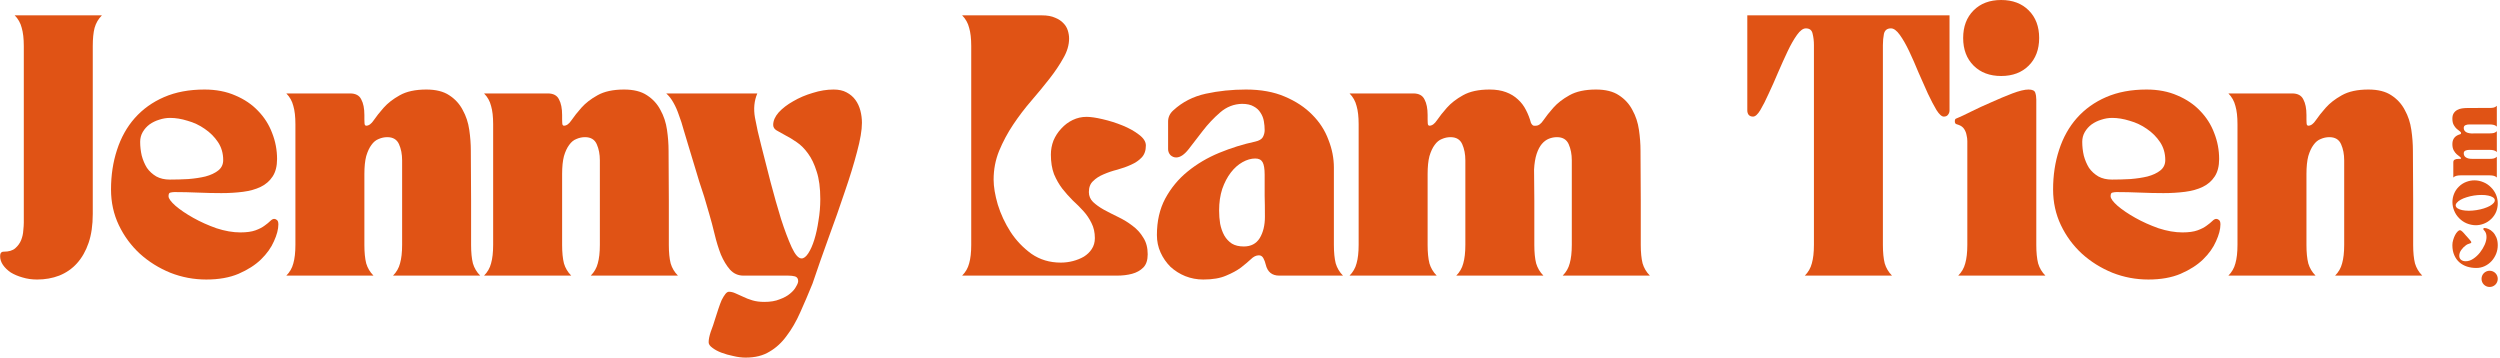
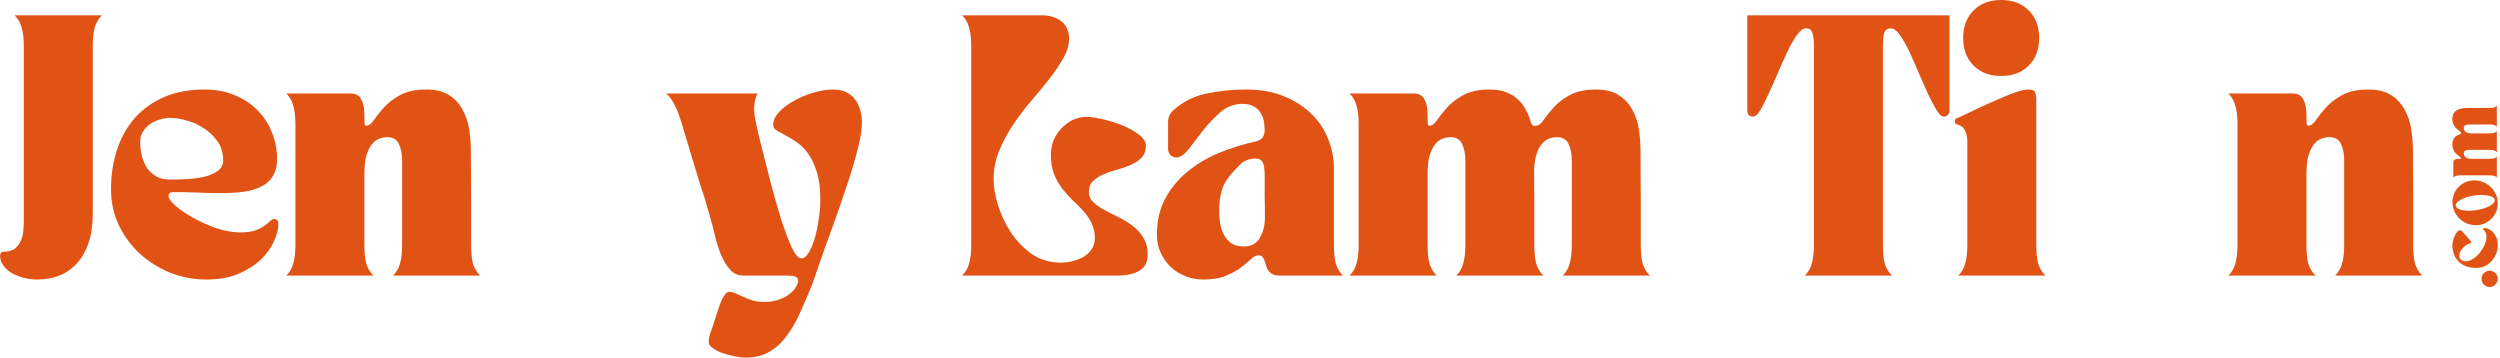
<svg xmlns="http://www.w3.org/2000/svg" width="886" height="127" viewBox="0 0 886 127" fill="none">
  <path d="M789.736 97.68C790.966 96.45 791.796 95.005 792.227 93.344C792.719 91.623 792.965 89.44 792.965 86.796V43.997C792.965 41.353 792.719 39.201 792.227 37.541C791.796 35.819 790.966 34.343 789.736 33.113H812.335C814.302 33.113 815.624 33.821 816.301 35.235C817.039 36.588 817.408 38.432 817.408 40.769V42.337C817.408 43.444 817.469 44.09 817.592 44.274C817.715 44.459 817.869 44.551 818.053 44.551C818.976 44.551 819.867 43.905 820.728 42.614C821.651 41.261 822.819 39.785 824.233 38.186C825.709 36.526 827.615 35.05 829.952 33.759C832.35 32.406 835.486 31.73 839.36 31.73C842.742 31.73 845.448 32.406 847.477 33.759C849.568 35.112 851.167 36.864 852.273 39.017C853.442 41.107 854.211 43.444 854.579 46.027C854.948 48.548 855.133 51.007 855.133 53.406L855.225 71.023V86.796C855.225 89.44 855.44 91.623 855.871 93.344C856.363 95.005 857.224 96.45 858.453 97.68H827.554C828.784 96.45 829.614 95.005 830.044 93.344C830.536 91.623 830.782 89.44 830.782 86.796V56.818C830.782 54.666 830.413 52.76 829.675 51.1C828.937 49.439 827.554 48.609 825.525 48.609C824.479 48.609 823.465 48.825 822.481 49.255C821.497 49.624 820.636 50.331 819.898 51.376C819.16 52.36 818.545 53.682 818.053 55.343C817.623 57.003 817.408 59.124 817.408 61.707V86.796C817.408 89.44 817.623 91.623 818.053 93.344C818.545 95.005 819.406 96.45 820.636 97.68H789.736Z" fill="#E05315" />
-   <path d="M760.73 31.73C764.849 31.73 768.508 32.437 771.706 33.851C774.903 35.204 777.578 37.018 779.73 39.293C781.944 41.568 783.604 44.182 784.711 47.133C785.88 50.085 786.464 53.16 786.464 56.357C786.464 58.878 785.941 60.938 784.896 62.537C783.85 64.136 782.436 65.366 780.653 66.227C778.87 67.088 776.779 67.672 774.381 67.979C771.983 68.287 769.431 68.44 766.725 68.44C764.081 68.44 761.314 68.379 758.424 68.256C755.595 68.133 752.828 68.071 750.122 68.071C749.63 68.071 749.138 68.133 748.646 68.256C748.216 68.317 748.001 68.748 748.001 69.547C748.001 70.347 748.831 71.484 750.491 72.96C752.151 74.374 754.242 75.789 756.763 77.203C759.284 78.617 762.021 79.847 764.972 80.892C767.986 81.876 770.814 82.368 773.458 82.368C775.672 82.368 777.455 82.122 778.808 81.63C780.161 81.138 781.237 80.585 782.036 79.97C782.897 79.355 783.574 78.802 784.066 78.31C784.558 77.818 785.019 77.572 785.449 77.572C785.757 77.572 786.064 77.695 786.372 77.941C786.741 78.187 786.925 78.71 786.925 79.509C786.925 81.231 786.402 83.229 785.357 85.504C784.373 87.779 782.836 89.932 780.745 91.961C778.716 93.929 776.072 95.62 772.813 97.034C769.615 98.387 765.803 99.063 761.375 99.063C756.948 99.063 752.705 98.264 748.646 96.665C744.588 95.005 740.991 92.76 737.855 89.932C734.718 87.042 732.228 83.66 730.383 79.786C728.539 75.912 727.616 71.699 727.616 67.149C727.616 62.107 728.323 57.433 729.738 53.129C731.152 48.763 733.243 45.012 736.01 41.876C738.838 38.678 742.313 36.188 746.433 34.405C750.553 32.621 755.318 31.73 760.73 31.73ZM737.947 50.27C737.947 51.93 738.131 53.559 738.5 55.158C738.931 56.757 739.546 58.202 740.345 59.493C741.206 60.723 742.313 61.738 743.666 62.537C745.018 63.275 746.617 63.644 748.462 63.644C750.614 63.644 752.797 63.583 755.011 63.459C757.286 63.275 759.315 62.968 761.098 62.537C762.943 62.045 764.45 61.338 765.618 60.416C766.786 59.493 767.371 58.263 767.371 56.726C767.371 54.328 766.756 52.206 765.526 50.362C764.296 48.517 762.728 46.949 760.822 45.658C758.977 44.366 756.948 43.413 754.734 42.798C752.582 42.122 750.522 41.784 748.554 41.784C747.263 41.784 745.972 41.999 744.68 42.429C743.45 42.798 742.313 43.352 741.267 44.09C740.284 44.828 739.484 45.719 738.869 46.764C738.254 47.81 737.947 48.978 737.947 50.27Z" fill="#E05315" />
  <path d="M693.808 41.783C694.73 41.414 696.298 40.677 698.512 39.57C700.725 38.463 703.124 37.356 705.706 36.249C708.289 35.081 710.779 34.035 713.177 33.113C715.637 32.191 717.543 31.73 718.896 31.73C720.249 31.73 721.048 32.099 721.294 32.836C721.54 33.574 721.663 34.404 721.663 35.327V86.795C721.663 89.44 721.879 91.623 722.309 93.344C722.801 95.005 723.662 96.45 724.892 97.68H693.992C695.222 96.45 696.052 95.005 696.482 93.344C696.974 91.623 697.22 89.44 697.22 86.795V51.376C697.22 51.069 697.22 50.608 697.22 49.993C697.22 49.316 697.128 48.609 696.944 47.871C696.821 47.133 696.544 46.426 696.114 45.75C695.683 45.073 695.037 44.581 694.177 44.274C694.054 44.212 693.777 44.12 693.346 43.997C692.977 43.874 692.793 43.536 692.793 42.983C692.793 42.491 692.916 42.183 693.162 42.06C693.469 41.937 693.685 41.845 693.808 41.783ZM695.745 13.466C695.745 9.408 696.974 6.149 699.434 3.689C701.894 1.23 705.153 -0 709.211 -0C713.27 -0 716.529 1.23 718.988 3.689C721.448 6.149 722.678 9.408 722.678 13.466C722.678 17.525 721.448 20.784 718.988 23.244C716.529 25.703 713.27 26.933 709.211 26.933C705.153 26.933 701.894 25.703 699.434 23.244C696.974 20.784 695.745 17.525 695.745 13.466Z" fill="#E05315" />
  <path d="M619.243 5.442H690.912V39.108C690.912 39.723 690.727 40.246 690.358 40.676C690.051 41.107 689.559 41.322 688.883 41.322C688.145 41.322 687.284 40.553 686.3 39.016C685.378 37.479 684.363 35.542 683.256 33.205C682.211 30.869 681.104 28.378 679.936 25.734C678.829 23.028 677.722 20.507 676.615 18.17C675.508 15.834 674.401 13.897 673.294 12.36C672.188 10.822 671.142 10.053 670.158 10.053C668.806 10.053 667.975 10.699 667.668 11.991C667.422 13.22 667.299 14.542 667.299 15.957V86.795C667.299 89.439 667.514 91.622 667.945 93.344C668.437 95.004 669.298 96.45 670.527 97.679H639.628C640.858 96.45 641.688 95.004 642.118 93.344C642.61 91.622 642.856 89.439 642.856 86.795V15.957C642.856 14.542 642.702 13.22 642.395 11.991C642.149 10.699 641.349 10.053 639.997 10.053C639.013 10.053 637.967 10.822 636.861 12.36C635.754 13.897 634.647 15.834 633.54 18.17C632.433 20.507 631.296 23.028 630.127 25.734C629.02 28.378 627.914 30.869 626.807 33.205C625.761 35.542 624.777 37.479 623.855 39.016C622.933 40.553 622.072 41.322 621.272 41.322C620.596 41.322 620.073 41.107 619.704 40.676C619.397 40.246 619.243 39.723 619.243 39.108V5.442Z" fill="#E05315" />
  <path d="M478.275 97.68C479.505 96.45 480.335 95.005 480.766 93.344C481.258 91.623 481.504 89.44 481.504 86.796V43.997C481.504 41.353 481.258 39.201 480.766 37.541C480.335 35.819 479.505 34.343 478.275 33.113H500.874C502.841 33.113 504.163 33.821 504.84 35.235C505.578 36.588 505.947 38.432 505.947 40.769V42.337C505.947 43.444 506.008 44.09 506.131 44.274C506.254 44.459 506.408 44.551 506.592 44.551C507.515 44.551 508.406 43.905 509.267 42.614C510.19 41.261 511.358 39.785 512.772 38.186C514.248 36.526 516.154 35.05 518.491 33.759C520.889 32.406 524.025 31.73 527.899 31.73C530.113 31.73 532.05 32.037 533.71 32.652C535.371 33.267 536.785 34.128 537.953 35.235C539.122 36.28 540.075 37.541 540.813 39.017C541.55 40.431 542.135 41.937 542.565 43.536C542.873 44.151 543.211 44.489 543.58 44.551C543.949 44.551 544.195 44.551 544.318 44.551C545.24 44.551 546.132 43.905 546.992 42.614C547.915 41.261 549.083 39.785 550.498 38.186C551.973 36.526 553.88 35.05 556.216 33.759C558.614 32.406 561.751 31.73 565.625 31.73C569.007 31.73 571.712 32.406 573.741 33.759C575.832 35.112 577.431 36.864 578.538 39.017C579.706 41.107 580.475 43.444 580.844 46.027C581.213 48.548 581.397 51.007 581.397 53.406L581.489 71.023V86.796C581.489 89.44 581.705 91.623 582.135 93.344C582.627 95.005 583.488 96.45 584.718 97.68H553.818C555.048 96.45 555.878 95.005 556.308 93.344C556.8 91.623 557.046 89.44 557.046 86.796V56.818C557.046 54.666 556.677 52.76 555.94 51.1C555.202 49.439 553.818 48.609 551.789 48.609C550.805 48.609 549.852 48.794 548.929 49.163C548.007 49.532 547.177 50.147 546.439 51.007C545.701 51.868 545.086 53.037 544.594 54.512C544.102 55.988 543.795 57.833 543.672 60.047L543.764 71.023V86.796C543.764 89.44 543.979 91.623 544.41 93.344C544.902 95.005 545.763 96.45 546.992 97.68H516.093C517.323 96.45 518.153 95.005 518.583 93.344C519.075 91.623 519.321 89.44 519.321 86.796V56.818C519.321 54.666 518.952 52.76 518.214 51.1C517.476 49.439 516.093 48.609 514.064 48.609C513.018 48.609 512.004 48.825 511.02 49.255C510.036 49.624 509.175 50.331 508.437 51.376C507.699 52.36 507.084 53.682 506.592 55.343C506.162 57.003 505.947 59.124 505.947 61.707V86.796C505.947 89.44 506.162 91.623 506.592 93.344C507.084 95.005 507.945 96.45 509.175 97.68H478.275Z" fill="#E05315" />
-   <path d="M444.874 50.177C446.226 49.87 447.118 49.347 447.549 48.609C447.979 47.81 448.194 46.98 448.194 46.119C448.194 45.074 448.102 44.028 447.917 42.983C447.733 41.876 447.333 40.861 446.718 39.939C446.165 39.017 445.366 38.279 444.32 37.725C443.275 37.11 441.891 36.803 440.17 36.803C437.279 36.864 434.697 37.879 432.422 39.847C430.146 41.814 428.086 43.997 426.242 46.395C424.458 48.732 422.798 50.884 421.261 52.852C419.724 54.82 418.248 55.804 416.833 55.804C416.095 55.804 415.419 55.527 414.804 54.974C414.251 54.359 413.974 53.652 413.974 52.852V47.779C413.974 46.18 413.974 44.612 413.974 43.075C413.974 41.538 414.589 40.216 415.819 39.109C419.016 36.157 422.86 34.189 427.348 33.206C431.899 32.222 436.634 31.73 441.553 31.73C446.841 31.73 451.423 32.56 455.297 34.22C459.232 35.88 462.491 38.033 465.074 40.677C467.656 43.259 469.563 46.211 470.792 49.532C472.084 52.791 472.729 56.081 472.729 59.401V86.796C472.729 89.44 472.945 91.623 473.375 93.344C473.867 95.005 474.728 96.45 475.958 97.68H453.36C450.777 97.68 449.178 96.358 448.563 93.713C448.379 92.914 448.102 92.176 447.733 91.5C447.364 90.823 446.841 90.485 446.165 90.485C445.181 90.485 444.228 90.946 443.306 91.869C442.383 92.73 441.215 93.713 439.801 94.82C438.386 95.866 436.634 96.819 434.543 97.68C432.452 98.602 429.747 99.063 426.426 99.063C424.212 99.063 422.091 98.664 420.062 97.864C418.094 97.065 416.341 95.958 414.804 94.544C413.328 93.068 412.16 91.377 411.299 89.471C410.438 87.564 410.008 85.504 410.008 83.291C410.008 78.371 410.992 74.067 412.959 70.377C414.989 66.626 417.633 63.429 420.892 60.785C424.212 58.079 427.963 55.865 432.145 54.144C436.326 52.422 440.569 51.1 444.874 50.177ZM432.053 74.62C432.053 76.219 432.176 77.787 432.422 79.324C432.729 80.862 433.221 82.245 433.897 83.475C434.574 84.643 435.465 85.597 436.572 86.334C437.679 87.011 439.093 87.349 440.815 87.349C443.336 87.349 445.212 86.365 446.442 84.397C447.672 82.368 448.286 79.847 448.286 76.834C448.286 73.944 448.256 71.453 448.194 69.363C448.194 67.21 448.194 64.72 448.194 61.892C448.194 59.801 447.948 58.325 447.456 57.464C446.964 56.603 446.103 56.173 444.874 56.173C443.398 56.173 441.891 56.603 440.354 57.464C438.817 58.325 437.433 59.555 436.203 61.154C434.973 62.752 433.959 64.689 433.159 66.965C432.422 69.24 432.053 71.792 432.053 74.62Z" fill="#E05315" />
+   <path d="M444.874 50.177C446.226 49.87 447.118 49.347 447.549 48.609C447.979 47.81 448.194 46.98 448.194 46.119C448.194 45.074 448.102 44.028 447.917 42.983C447.733 41.876 447.333 40.861 446.718 39.939C446.165 39.017 445.366 38.279 444.32 37.725C443.275 37.11 441.891 36.803 440.17 36.803C437.279 36.864 434.697 37.879 432.422 39.847C430.146 41.814 428.086 43.997 426.242 46.395C424.458 48.732 422.798 50.884 421.261 52.852C419.724 54.82 418.248 55.804 416.833 55.804C416.095 55.804 415.419 55.527 414.804 54.974C414.251 54.359 413.974 53.652 413.974 52.852V47.779C413.974 46.18 413.974 44.612 413.974 43.075C413.974 41.538 414.589 40.216 415.819 39.109C419.016 36.157 422.86 34.189 427.348 33.206C431.899 32.222 436.634 31.73 441.553 31.73C446.841 31.73 451.423 32.56 455.297 34.22C459.232 35.88 462.491 38.033 465.074 40.677C467.656 43.259 469.563 46.211 470.792 49.532C472.084 52.791 472.729 56.081 472.729 59.401V86.796C472.729 89.44 472.945 91.623 473.375 93.344C473.867 95.005 474.728 96.45 475.958 97.68H453.36C450.777 97.68 449.178 96.358 448.563 93.713C448.379 92.914 448.102 92.176 447.733 91.5C447.364 90.823 446.841 90.485 446.165 90.485C445.181 90.485 444.228 90.946 443.306 91.869C442.383 92.73 441.215 93.713 439.801 94.82C438.386 95.866 436.634 96.819 434.543 97.68C432.452 98.602 429.747 99.063 426.426 99.063C424.212 99.063 422.091 98.664 420.062 97.864C418.094 97.065 416.341 95.958 414.804 94.544C413.328 93.068 412.16 91.377 411.299 89.471C410.438 87.564 410.008 85.504 410.008 83.291C410.008 78.371 410.992 74.067 412.959 70.377C414.989 66.626 417.633 63.429 420.892 60.785C424.212 58.079 427.963 55.865 432.145 54.144C436.326 52.422 440.569 51.1 444.874 50.177ZM432.053 74.62C432.053 76.219 432.176 77.787 432.422 79.324C432.729 80.862 433.221 82.245 433.897 83.475C434.574 84.643 435.465 85.597 436.572 86.334C437.679 87.011 439.093 87.349 440.815 87.349C443.336 87.349 445.212 86.365 446.442 84.397C447.672 82.368 448.286 79.847 448.286 76.834C448.286 73.944 448.256 71.453 448.194 69.363C448.194 67.21 448.194 64.72 448.194 61.892C448.194 59.801 447.948 58.325 447.456 57.464C446.964 56.603 446.103 56.173 444.874 56.173C443.398 56.173 441.891 56.603 440.354 57.464C434.973 62.752 433.959 64.689 433.159 66.965C432.422 69.24 432.053 71.792 432.053 74.62Z" fill="#E05315" />
  <path d="M340.978 97.679C342.207 96.45 343.038 95.004 343.468 93.344C343.96 91.622 344.206 89.439 344.206 86.795V16.326C344.206 13.681 343.96 11.529 343.468 9.869C343.038 8.147 342.207 6.671 340.978 5.442H369.295C371.139 5.442 372.677 5.718 373.906 6.272C375.136 6.764 376.12 7.409 376.858 8.209C377.596 8.947 378.119 9.808 378.426 10.791C378.734 11.775 378.887 12.728 378.887 13.651C378.887 15.926 378.211 18.232 376.858 20.569C375.567 22.905 373.937 25.334 371.969 27.855C370.002 30.377 367.849 32.99 365.513 35.696C363.176 38.401 361.024 41.23 359.056 44.181C357.088 47.133 355.428 50.238 354.075 53.498C352.784 56.695 352.138 60.077 352.138 63.644C352.138 66.165 352.63 69.116 353.614 72.499C354.659 75.88 356.166 79.109 358.134 82.183C360.101 85.197 362.561 87.779 365.513 89.931C368.526 92.022 372 93.067 375.936 93.067C377.411 93.067 378.856 92.883 380.271 92.514C381.685 92.145 382.976 91.622 384.145 90.946C385.313 90.208 386.236 89.316 386.912 88.271C387.65 87.164 388.019 85.873 388.019 84.397C388.019 82.368 387.619 80.585 386.82 79.047C386.082 77.51 385.129 76.096 383.96 74.804C382.792 73.513 381.531 72.252 380.179 71.023C378.887 69.731 377.657 68.348 376.489 66.872C375.321 65.335 374.337 63.613 373.537 61.707C372.8 59.739 372.431 57.433 372.431 54.789C372.431 53.067 372.738 51.407 373.353 49.808C374.029 48.209 374.952 46.795 376.12 45.565C377.288 44.274 378.641 43.259 380.179 42.521C381.716 41.783 383.345 41.414 385.067 41.414C386.543 41.414 388.449 41.691 390.786 42.245C393.184 42.798 395.521 43.536 397.796 44.458C400.071 45.381 402.008 46.457 403.607 47.687C405.267 48.916 406.097 50.208 406.097 51.56C406.097 53.344 405.605 54.758 404.622 55.803C403.638 56.849 402.377 57.71 400.84 58.386C399.364 59.062 397.734 59.647 395.951 60.139C394.229 60.569 392.6 61.123 391.063 61.799C389.587 62.414 388.357 63.213 387.373 64.197C386.389 65.119 385.897 66.411 385.897 68.071C385.897 69.424 386.389 70.592 387.373 71.576C388.418 72.56 389.71 73.482 391.247 74.343C392.846 75.204 394.537 76.065 396.32 76.926C398.103 77.787 399.764 78.801 401.301 79.97C402.9 81.138 404.191 82.552 405.175 84.213C406.22 85.811 406.743 87.779 406.743 90.116C406.743 92.207 406.22 93.775 405.175 94.82C404.13 95.865 402.808 96.603 401.209 97.034C399.61 97.464 397.827 97.679 395.859 97.679C393.891 97.679 391.985 97.679 390.14 97.679H340.978Z" fill="#E05315" />
  <path d="M268.392 33.113C267.285 35.696 267.008 38.555 267.561 41.691C268.115 44.766 268.853 48.056 269.775 51.561C270.821 55.558 271.927 59.893 273.096 64.566C274.326 69.24 275.555 73.575 276.785 77.572C278.077 81.569 279.337 84.92 280.567 87.626C281.797 90.27 282.965 91.592 284.072 91.592C284.871 91.592 285.671 90.977 286.47 89.747C287.27 88.517 287.977 86.919 288.592 84.951C289.207 82.983 289.698 80.739 290.067 78.218C290.498 75.696 290.713 73.144 290.713 70.562C290.713 66.626 290.283 63.367 289.422 60.785C288.622 58.202 287.608 56.081 286.378 54.42C285.148 52.698 283.795 51.346 282.319 50.362C280.905 49.378 279.583 48.578 278.353 47.964C277.123 47.287 276.078 46.703 275.217 46.211C274.418 45.719 274.018 45.074 274.018 44.274C274.018 42.798 274.664 41.322 275.955 39.847C277.308 38.371 279.03 37.049 281.12 35.88C283.211 34.651 285.517 33.667 288.038 32.929C290.559 32.129 293.019 31.73 295.417 31.73C297.262 31.73 298.799 32.068 300.029 32.744C301.32 33.421 302.366 34.312 303.165 35.419C303.965 36.526 304.549 37.787 304.918 39.201C305.287 40.615 305.471 42.06 305.471 43.536C305.471 46.119 304.887 49.562 303.719 53.867C302.612 58.11 301.167 62.814 299.383 67.979C297.662 73.144 295.755 78.556 293.665 84.213C291.635 89.809 289.729 95.251 287.946 100.539C286.47 104.167 285.025 107.549 283.611 110.685C282.197 113.883 280.598 116.65 278.814 118.987C277.093 121.385 275.063 123.26 272.727 124.613C270.452 126.027 267.623 126.735 264.241 126.735C262.888 126.735 261.443 126.55 259.906 126.181C258.368 125.874 256.954 125.474 255.663 124.982C254.371 124.49 253.295 123.906 252.434 123.23C251.574 122.615 251.143 121.969 251.143 121.293C251.143 120.309 251.389 119.079 251.881 117.603C252.434 116.189 252.988 114.559 253.541 112.714C253.91 111.546 254.279 110.408 254.648 109.302C255.017 108.195 255.386 107.211 255.755 106.35C256.185 105.489 256.616 104.782 257.046 104.229C257.477 103.675 257.907 103.398 258.338 103.398C259.076 103.398 259.844 103.583 260.644 103.952C261.443 104.321 262.335 104.72 263.319 105.151C264.302 105.643 265.409 106.073 266.639 106.442C267.869 106.811 269.283 106.996 270.882 106.996C273.034 106.996 274.848 106.688 276.324 106.073C277.861 105.52 279.091 104.843 280.014 104.044C280.997 103.245 281.705 102.415 282.135 101.554C282.627 100.754 282.873 100.109 282.873 99.617C282.873 98.756 282.504 98.202 281.766 97.956C281.09 97.772 280.29 97.68 279.368 97.68H263.503C261.597 97.68 259.998 96.972 258.707 95.558C257.477 94.144 256.401 92.361 255.478 90.208C254.617 87.995 253.88 85.597 253.265 83.014C252.65 80.431 252.004 78.002 251.328 75.727C250.713 73.513 250.129 71.515 249.575 69.732C249.022 67.948 248.437 66.165 247.823 64.382C247.269 62.537 246.685 60.6 246.07 58.571C245.455 56.542 244.748 54.205 243.949 51.561C243.395 49.716 242.842 47.871 242.288 46.027C241.796 44.182 241.243 42.46 240.628 40.861C240.075 39.201 239.429 37.725 238.691 36.434C237.953 35.081 237.092 33.974 236.108 33.113H268.392Z" fill="#E05315" />
-   <path d="M171.545 97.68C172.775 96.45 173.605 95.005 174.035 93.344C174.527 91.623 174.773 89.44 174.773 86.796V43.997C174.773 41.353 174.527 39.201 174.035 37.541C173.605 35.819 172.775 34.343 171.545 33.113H194.143C196.111 33.113 197.433 33.821 198.109 35.235C198.847 36.588 199.216 38.432 199.216 40.769V42.337C199.216 43.444 199.278 44.09 199.401 44.274C199.524 44.459 199.677 44.551 199.862 44.551C200.784 44.551 201.676 43.905 202.537 42.614C203.459 41.261 204.628 39.785 206.042 38.186C207.518 36.526 209.424 35.05 211.761 33.759C214.159 32.406 217.295 31.73 221.169 31.73C224.551 31.73 227.256 32.406 229.286 33.759C231.376 35.112 232.975 36.864 234.082 39.017C235.25 41.107 236.019 43.444 236.388 46.027C236.757 48.548 236.941 51.007 236.941 53.406L237.034 71.023V86.796C237.034 89.44 237.249 91.623 237.679 93.344C238.171 95.005 239.032 96.45 240.262 97.68H209.362C210.592 96.45 211.422 95.005 211.853 93.344C212.345 91.623 212.591 89.44 212.591 86.796V56.818C212.591 54.666 212.222 52.76 211.484 51.1C210.746 49.439 209.362 48.609 207.333 48.609C206.288 48.609 205.273 48.825 204.289 49.255C203.305 49.624 202.445 50.331 201.707 51.376C200.969 52.36 200.354 53.682 199.862 55.343C199.431 57.003 199.216 59.124 199.216 61.707V86.796C199.216 89.44 199.431 91.623 199.862 93.344C200.354 95.005 201.215 96.45 202.445 97.68H171.545Z" fill="#E05315" />
  <path d="M101.466 97.68C102.696 96.45 103.526 95.005 103.956 93.344C104.448 91.623 104.694 89.44 104.694 86.796V43.997C104.694 41.353 104.448 39.201 103.956 37.541C103.526 35.819 102.696 34.343 101.466 33.113H124.064C126.032 33.113 127.354 33.821 128.03 35.235C128.768 36.588 129.137 38.432 129.137 40.769V42.337C129.137 43.444 129.199 44.09 129.322 44.274C129.445 44.459 129.598 44.551 129.783 44.551C130.705 44.551 131.597 43.905 132.458 42.614C133.38 41.261 134.548 39.785 135.963 38.186C137.439 36.526 139.345 35.05 141.681 33.759C144.08 32.406 147.216 31.73 151.09 31.73C154.472 31.73 157.177 32.406 159.207 33.759C161.297 35.112 162.896 36.864 164.003 39.017C165.171 41.107 165.94 43.444 166.309 46.027C166.678 48.548 166.862 51.007 166.862 53.406L166.955 71.023V86.796C166.955 89.44 167.17 91.623 167.6 93.344C168.092 95.005 168.953 96.45 170.183 97.68H139.283C140.513 96.45 141.343 95.005 141.774 93.344C142.266 91.623 142.512 89.44 142.512 86.796V56.818C142.512 54.666 142.143 52.76 141.405 51.1C140.667 49.439 139.283 48.609 137.254 48.609C136.209 48.609 135.194 48.825 134.21 49.255C133.226 49.624 132.365 50.331 131.628 51.376C130.89 52.36 130.275 53.682 129.783 55.343C129.352 57.003 129.137 59.124 129.137 61.707V86.796C129.137 89.44 129.352 91.623 129.783 93.344C130.275 95.005 131.136 96.45 132.365 97.68H101.466Z" fill="#E05315" />
  <path d="M72.459 31.73C76.579 31.73 80.238 32.437 83.435 33.851C86.633 35.204 89.308 37.018 91.46 39.293C93.674 41.568 95.334 44.182 96.441 47.133C97.609 50.085 98.193 53.16 98.193 56.357C98.193 58.878 97.671 60.938 96.625 62.537C95.58 64.136 94.166 65.366 92.382 66.227C90.599 67.088 88.508 67.672 86.11 67.979C83.712 68.287 81.16 68.44 78.454 68.44C75.81 68.44 73.043 68.379 70.153 68.256C67.325 68.133 64.557 68.071 61.852 68.071C61.36 68.071 60.868 68.133 60.376 68.256C59.946 68.317 59.73 68.748 59.73 69.547C59.73 70.347 60.56 71.484 62.221 72.96C63.881 74.374 65.972 75.789 68.493 77.203C71.014 78.617 73.75 79.847 76.702 80.892C79.715 81.876 82.544 82.368 85.188 82.368C87.401 82.368 89.185 82.122 90.538 81.63C91.89 81.138 92.966 80.585 93.766 79.97C94.627 79.355 95.303 78.802 95.795 78.31C96.287 77.818 96.748 77.572 97.179 77.572C97.486 77.572 97.794 77.695 98.101 77.941C98.47 78.187 98.654 78.71 98.654 79.509C98.654 81.231 98.132 83.229 97.087 85.504C96.103 87.779 94.565 89.932 92.475 91.961C90.445 93.929 87.801 95.62 84.542 97.034C81.345 98.387 77.532 99.063 73.105 99.063C68.677 99.063 64.434 98.264 60.376 96.665C56.317 95.005 52.72 92.76 49.584 89.932C46.448 87.042 43.958 83.66 42.113 79.786C40.268 75.912 39.346 71.699 39.346 67.149C39.346 62.107 40.053 57.433 41.467 53.129C42.882 48.763 44.972 45.012 47.739 41.876C50.568 38.678 54.042 36.188 58.162 34.405C62.282 32.621 67.048 31.73 72.459 31.73ZM49.676 50.27C49.676 51.93 49.861 53.559 50.23 55.158C50.66 56.757 51.275 58.202 52.075 59.493C52.935 60.723 54.042 61.738 55.395 62.537C56.748 63.275 58.347 63.644 60.191 63.644C62.344 63.644 64.527 63.583 66.74 63.459C69.016 63.275 71.045 62.968 72.828 62.537C74.673 62.045 76.179 61.338 77.348 60.416C78.516 59.493 79.1 58.263 79.1 56.726C79.1 54.328 78.485 52.206 77.255 50.362C76.026 48.517 74.457 46.949 72.551 45.658C70.707 44.366 68.677 43.413 66.464 42.798C64.311 42.122 62.251 41.784 60.284 41.784C58.992 41.784 57.701 41.999 56.41 42.429C55.18 42.798 54.042 43.352 52.997 44.09C52.013 44.828 51.214 45.719 50.599 46.764C49.984 47.81 49.676 48.978 49.676 50.27Z" fill="#E05315" />
  <path d="M1.332 89.194C3.116 89.194 4.468 88.794 5.391 87.994C6.375 87.133 7.082 86.15 7.512 85.043C7.943 83.936 8.189 82.829 8.25 81.722C8.373 80.554 8.435 79.632 8.435 78.955V16.326C8.435 13.681 8.189 11.529 7.697 9.869C7.266 8.147 6.436 6.671 5.206 5.442H36.106C34.876 6.671 34.015 8.147 33.523 9.869C33.093 11.529 32.878 13.681 32.878 16.326V75.819C32.878 79.754 32.386 83.167 31.402 86.057C30.418 88.948 29.034 91.376 27.251 93.344C25.529 95.25 23.439 96.695 20.979 97.679C18.581 98.602 15.967 99.063 13.139 99.063C11.294 99.063 9.572 98.817 7.973 98.325C6.436 97.895 5.053 97.31 3.823 96.573C2.654 95.773 1.732 94.882 1.056 93.898C0.379 92.914 0.041 91.868 0.041 90.761C0.041 89.716 0.471 89.194 1.332 89.194Z" fill="#E05315" />
  <path d="M884.874 62.914C884.58 62.62 884.235 62.422 883.838 62.319C883.427 62.202 882.906 62.143 882.274 62.143L872.052 62.143C871.421 62.143 870.907 62.202 870.51 62.319C870.099 62.422 869.746 62.62 869.453 62.914L869.453 57.516C869.453 57.046 869.621 56.731 869.959 56.569C870.282 56.393 870.723 56.305 871.281 56.305L871.656 56.305C871.92 56.305 872.074 56.29 872.118 56.261C872.162 56.231 872.184 56.195 872.184 56.151C872.184 55.93 872.03 55.717 871.722 55.512C871.399 55.291 871.046 55.012 870.664 54.675C870.268 54.322 869.915 53.867 869.607 53.309C869.284 52.736 869.122 51.987 869.122 51.062C869.122 50.533 869.196 50.07 869.342 49.674C869.489 49.277 869.695 48.939 869.959 48.66C870.209 48.381 870.51 48.154 870.862 47.977C871.2 47.801 871.56 47.661 871.942 47.559C872.089 47.485 872.17 47.404 872.184 47.316C872.184 47.228 872.184 47.169 872.184 47.14C872.184 46.92 872.03 46.707 871.722 46.501C871.399 46.281 871.046 46.002 870.664 45.664C870.268 45.312 869.915 44.856 869.607 44.298C869.284 43.725 869.122 42.977 869.122 42.051C869.122 41.243 869.284 40.597 869.607 40.112C869.93 39.613 870.348 39.231 870.862 38.967C871.362 38.688 871.92 38.504 872.537 38.416C873.139 38.328 873.726 38.284 874.299 38.284L878.507 38.262L882.274 38.262C882.906 38.262 883.427 38.211 883.838 38.108C884.235 37.99 884.58 37.785 884.874 37.491L884.874 44.871C884.58 44.577 884.235 44.379 883.838 44.276C883.427 44.159 882.906 44.1 882.274 44.1L875.114 44.1C874.6 44.1 874.145 44.188 873.748 44.364C873.352 44.541 873.154 44.871 873.154 45.356C873.154 45.591 873.198 45.818 873.286 46.039C873.374 46.259 873.521 46.457 873.726 46.633C873.932 46.81 874.211 46.957 874.564 47.074C874.916 47.192 875.357 47.265 875.885 47.294L878.507 47.272L882.274 47.272C882.906 47.272 883.427 47.221 883.838 47.118C884.235 47.001 884.58 46.795 884.874 46.501L884.874 53.881C884.58 53.588 884.235 53.389 883.838 53.287C883.427 53.169 882.906 53.11 882.274 53.11L875.114 53.11C874.6 53.11 874.145 53.199 873.748 53.375C873.352 53.551 873.154 53.881 873.154 54.366C873.154 54.616 873.205 54.858 873.308 55.093C873.396 55.328 873.565 55.534 873.815 55.71C874.05 55.886 874.365 56.033 874.762 56.151C875.158 56.253 875.665 56.305 876.282 56.305L882.274 56.305C882.906 56.305 883.427 56.253 883.838 56.151C884.235 56.033 884.58 55.827 884.874 55.534L884.874 62.914Z" fill="#E05315" />
  <path d="M871.567 77.376C870.759 76.568 870.157 75.665 869.76 74.666C869.349 73.668 869.144 72.654 869.144 71.626C869.144 70.613 869.334 69.636 869.716 68.696C870.084 67.756 870.649 66.912 871.413 66.163C872.176 65.399 873.05 64.834 874.034 64.466C875.018 64.085 876.024 63.901 877.052 63.916C878.066 63.93 879.072 64.143 880.071 64.555C881.069 64.951 881.965 65.546 882.758 66.339C883.581 67.147 884.198 68.05 884.609 69.049C885.005 70.047 885.204 71.061 885.204 72.089C885.204 73.102 885.02 74.079 884.653 75.019C884.271 75.959 883.698 76.803 882.934 77.552C882.156 78.316 881.275 78.889 880.291 79.271C879.307 79.653 878.308 79.836 877.295 79.821C876.267 79.792 875.253 79.579 874.255 79.183C873.256 78.771 872.36 78.169 871.567 77.376ZM877.647 74.468C878.602 74.321 879.49 74.116 880.313 73.851C881.135 73.587 881.84 73.293 882.428 72.97C883.015 72.632 883.463 72.28 883.772 71.913C884.08 71.531 884.205 71.164 884.146 70.811C884.087 70.459 883.852 70.157 883.441 69.908C883.03 69.644 882.494 69.445 881.833 69.313C881.172 69.166 880.416 69.093 879.564 69.093C878.697 69.078 877.779 69.144 876.81 69.291C875.855 69.438 874.974 69.644 874.166 69.908C873.344 70.157 872.639 70.451 872.052 70.789C871.464 71.112 871.016 71.465 870.708 71.847C870.385 72.214 870.252 72.573 870.311 72.926C870.37 73.293 870.605 73.609 871.016 73.873C871.427 74.123 871.963 74.321 872.624 74.468C873.285 74.6 874.049 74.674 874.915 74.688C875.767 74.688 876.678 74.615 877.647 74.468Z" fill="#E05315" />
  <path d="M869.122 86.859C869.122 86.257 869.218 85.648 869.408 85.031C869.585 84.414 869.805 83.849 870.069 83.335C870.334 82.82 870.627 82.402 870.951 82.079C871.259 81.756 871.545 81.594 871.81 81.594C871.957 81.594 872.111 81.653 872.272 81.77C872.434 81.873 872.603 82.013 872.779 82.189C872.955 82.365 873.139 82.564 873.33 82.784C873.506 82.989 873.682 83.195 873.859 83.401C874.064 83.636 874.284 83.878 874.519 84.128C874.74 84.377 874.953 84.62 875.158 84.855C875.349 85.075 875.511 85.273 875.643 85.45C875.761 85.626 875.819 85.758 875.819 85.846C875.819 85.978 875.775 86.074 875.687 86.132C875.584 86.177 875.452 86.228 875.291 86.287C875.129 86.331 874.938 86.397 874.718 86.485C874.483 86.558 874.233 86.691 873.969 86.882C873.323 87.337 872.764 87.895 872.294 88.556C871.81 89.217 871.567 89.907 871.567 90.627C871.567 91.273 871.788 91.765 872.228 92.103C872.654 92.426 873.198 92.587 873.859 92.587C874.754 92.587 875.643 92.294 876.524 91.706C877.405 91.119 878.191 90.392 878.881 89.525C879.572 88.644 880.137 87.711 880.578 86.727C881.004 85.728 881.217 84.825 881.217 84.017C881.217 83.489 881.158 83.063 881.04 82.74C880.923 82.417 880.791 82.16 880.644 81.969C880.497 81.763 880.365 81.602 880.247 81.484C880.13 81.367 880.071 81.256 880.071 81.154C880.071 81.08 880.1 81.007 880.159 80.933C880.218 80.845 880.343 80.801 880.534 80.801C880.945 80.801 881.422 80.926 881.966 81.176C882.509 81.411 883.023 81.778 883.508 82.277C883.978 82.762 884.382 83.393 884.719 84.172C885.043 84.935 885.204 85.846 885.204 86.903C885.204 87.961 885.013 88.974 884.631 89.944C884.235 90.913 883.699 91.772 883.023 92.521C882.333 93.27 881.525 93.865 880.6 94.306C879.675 94.746 878.669 94.967 877.582 94.967C876.436 94.967 875.349 94.805 874.321 94.482C873.293 94.144 872.397 93.645 871.634 92.984C870.855 92.308 870.246 91.464 869.805 90.45C869.35 89.437 869.122 88.24 869.122 86.859Z" fill="#E05315" />
  <path d="M882.318 101.703C881.921 101.703 881.554 101.63 881.217 101.483C880.864 101.336 880.556 101.13 880.291 100.866C880.027 100.602 879.821 100.293 879.674 99.941C879.528 99.588 879.454 99.214 879.454 98.817C879.454 98.421 879.528 98.053 879.674 97.716C879.821 97.363 880.027 97.055 880.291 96.79C880.556 96.526 880.864 96.32 881.217 96.174C881.554 96.027 881.921 95.953 882.318 95.953C882.715 95.953 883.089 96.027 883.442 96.174C883.794 96.32 884.102 96.526 884.367 96.79C884.631 97.055 884.837 97.363 884.984 97.716C885.131 98.053 885.204 98.421 885.204 98.817C885.204 99.214 885.131 99.588 884.984 99.941C884.837 100.293 884.631 100.602 884.367 100.866C884.102 101.13 883.794 101.336 883.442 101.483C883.089 101.63 882.715 101.703 882.318 101.703Z" fill="#E05315" />
</svg>